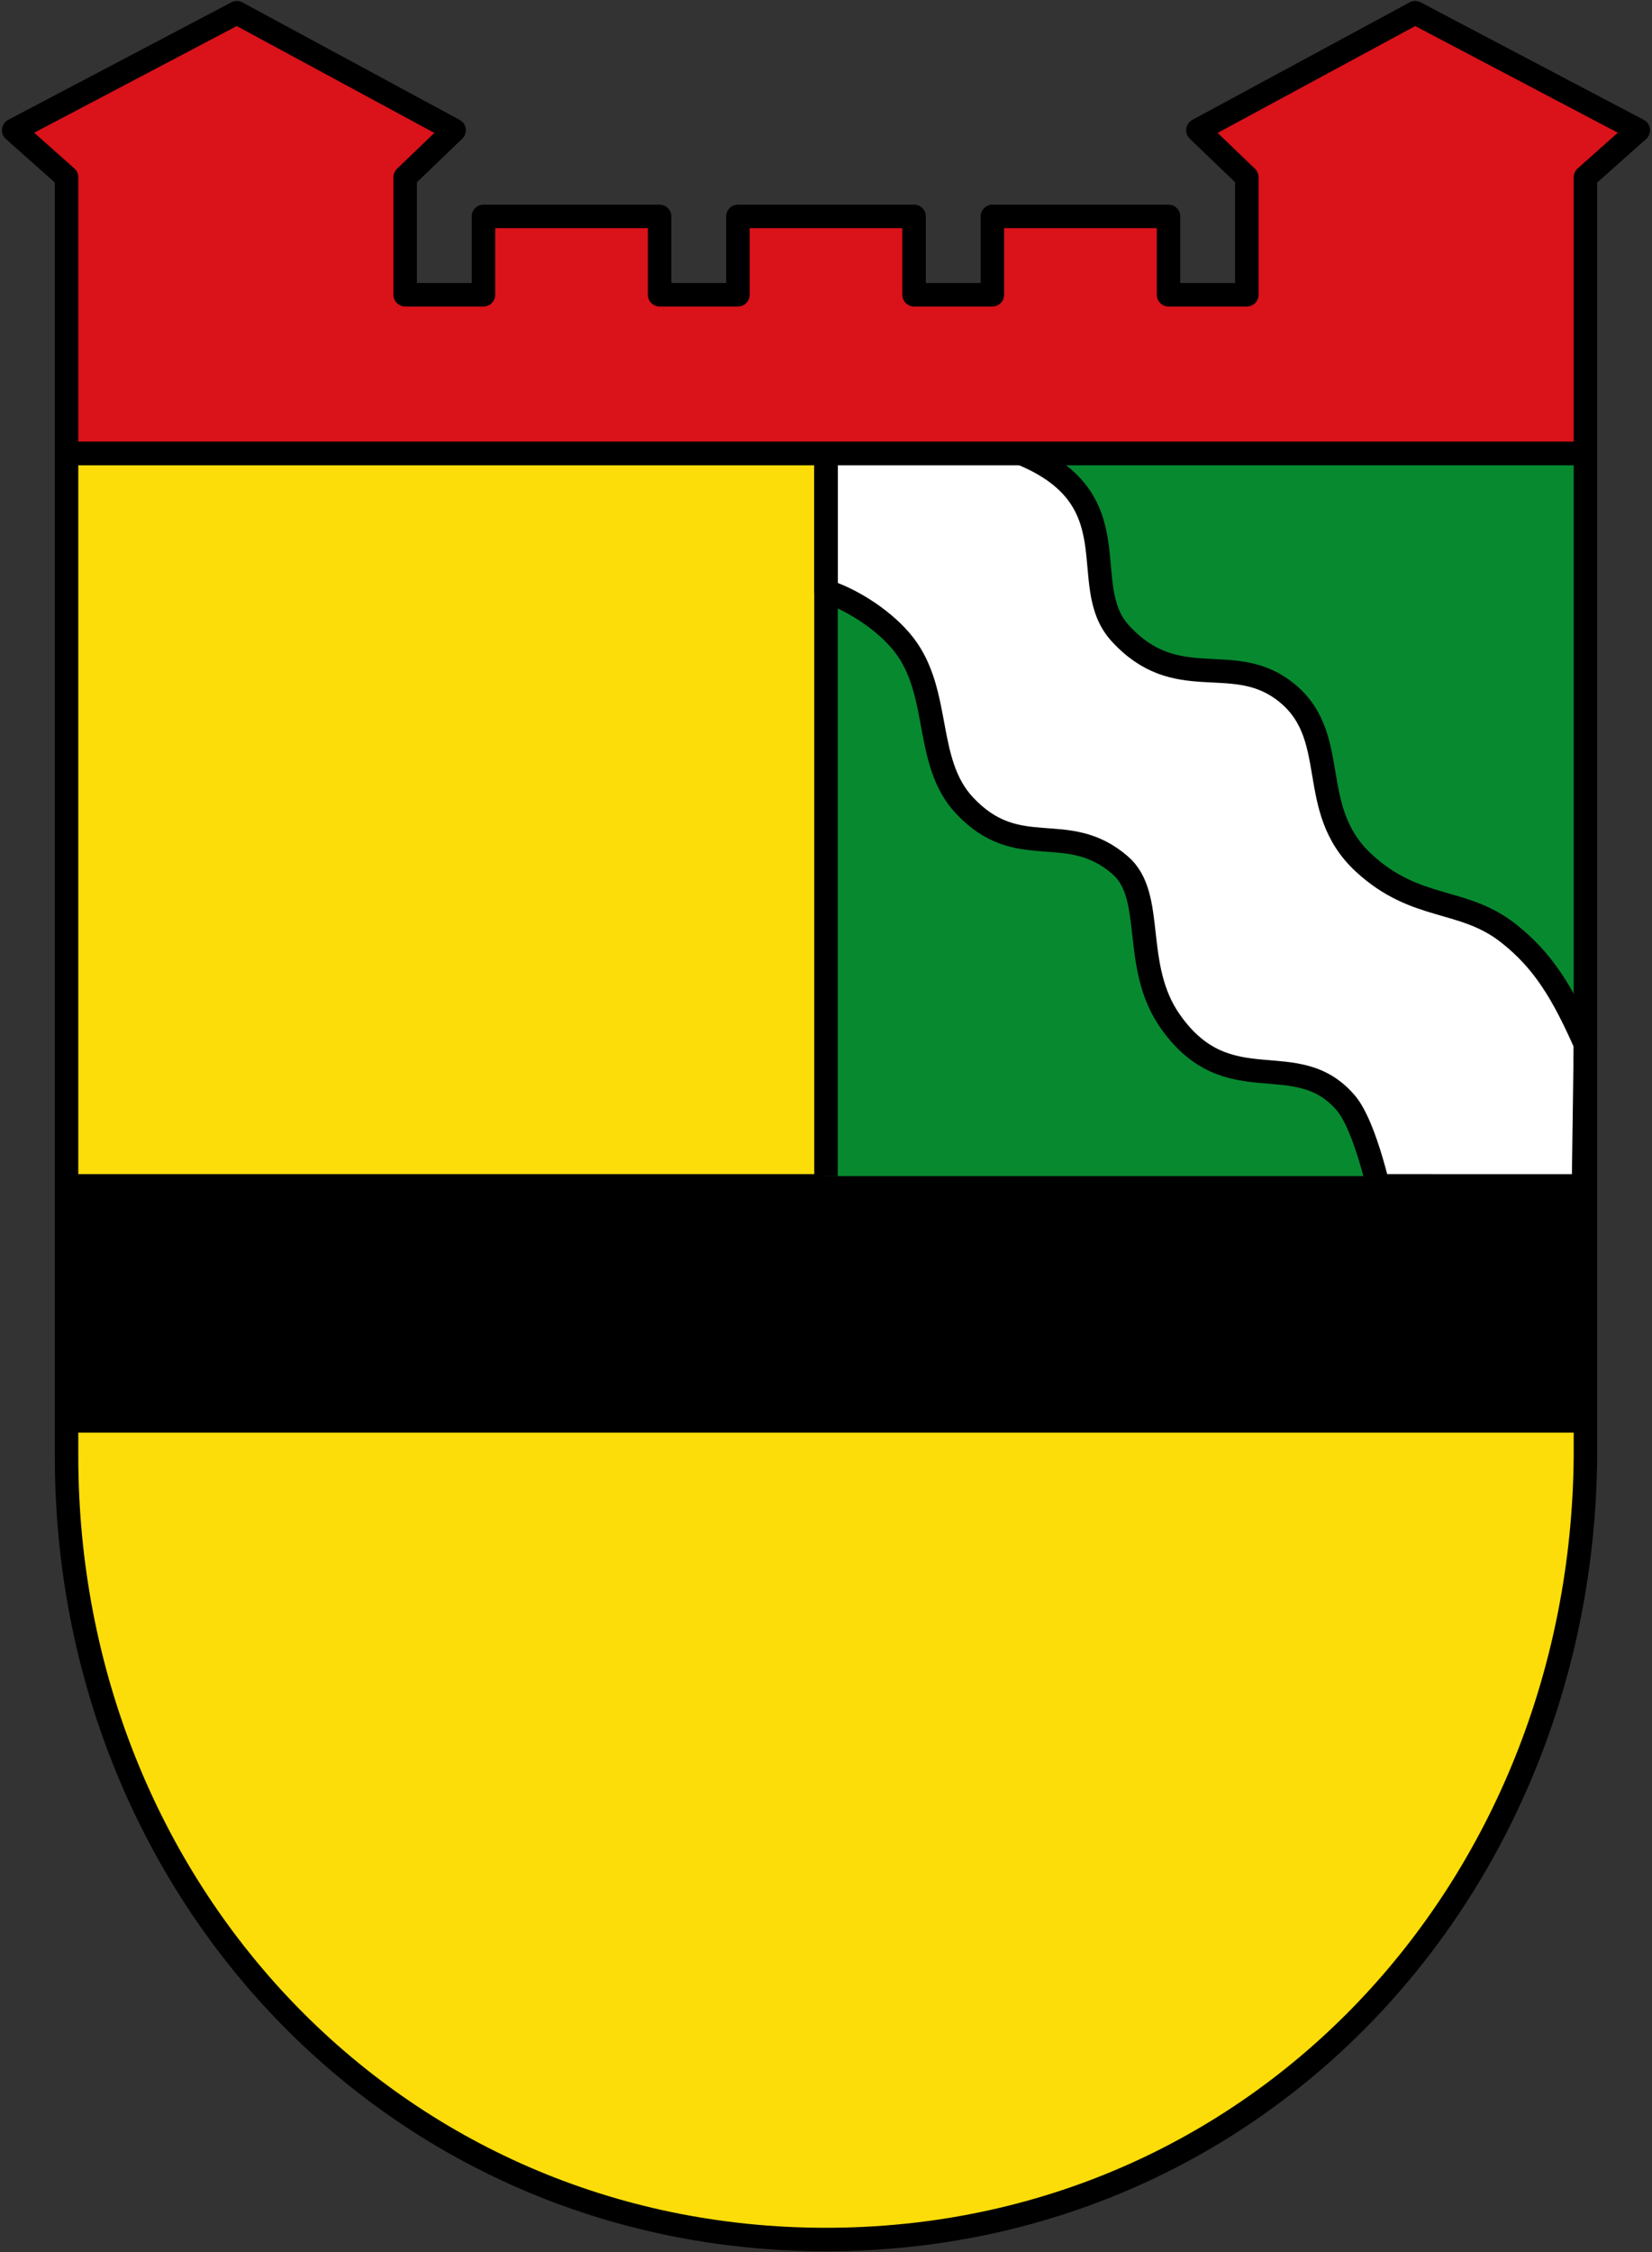
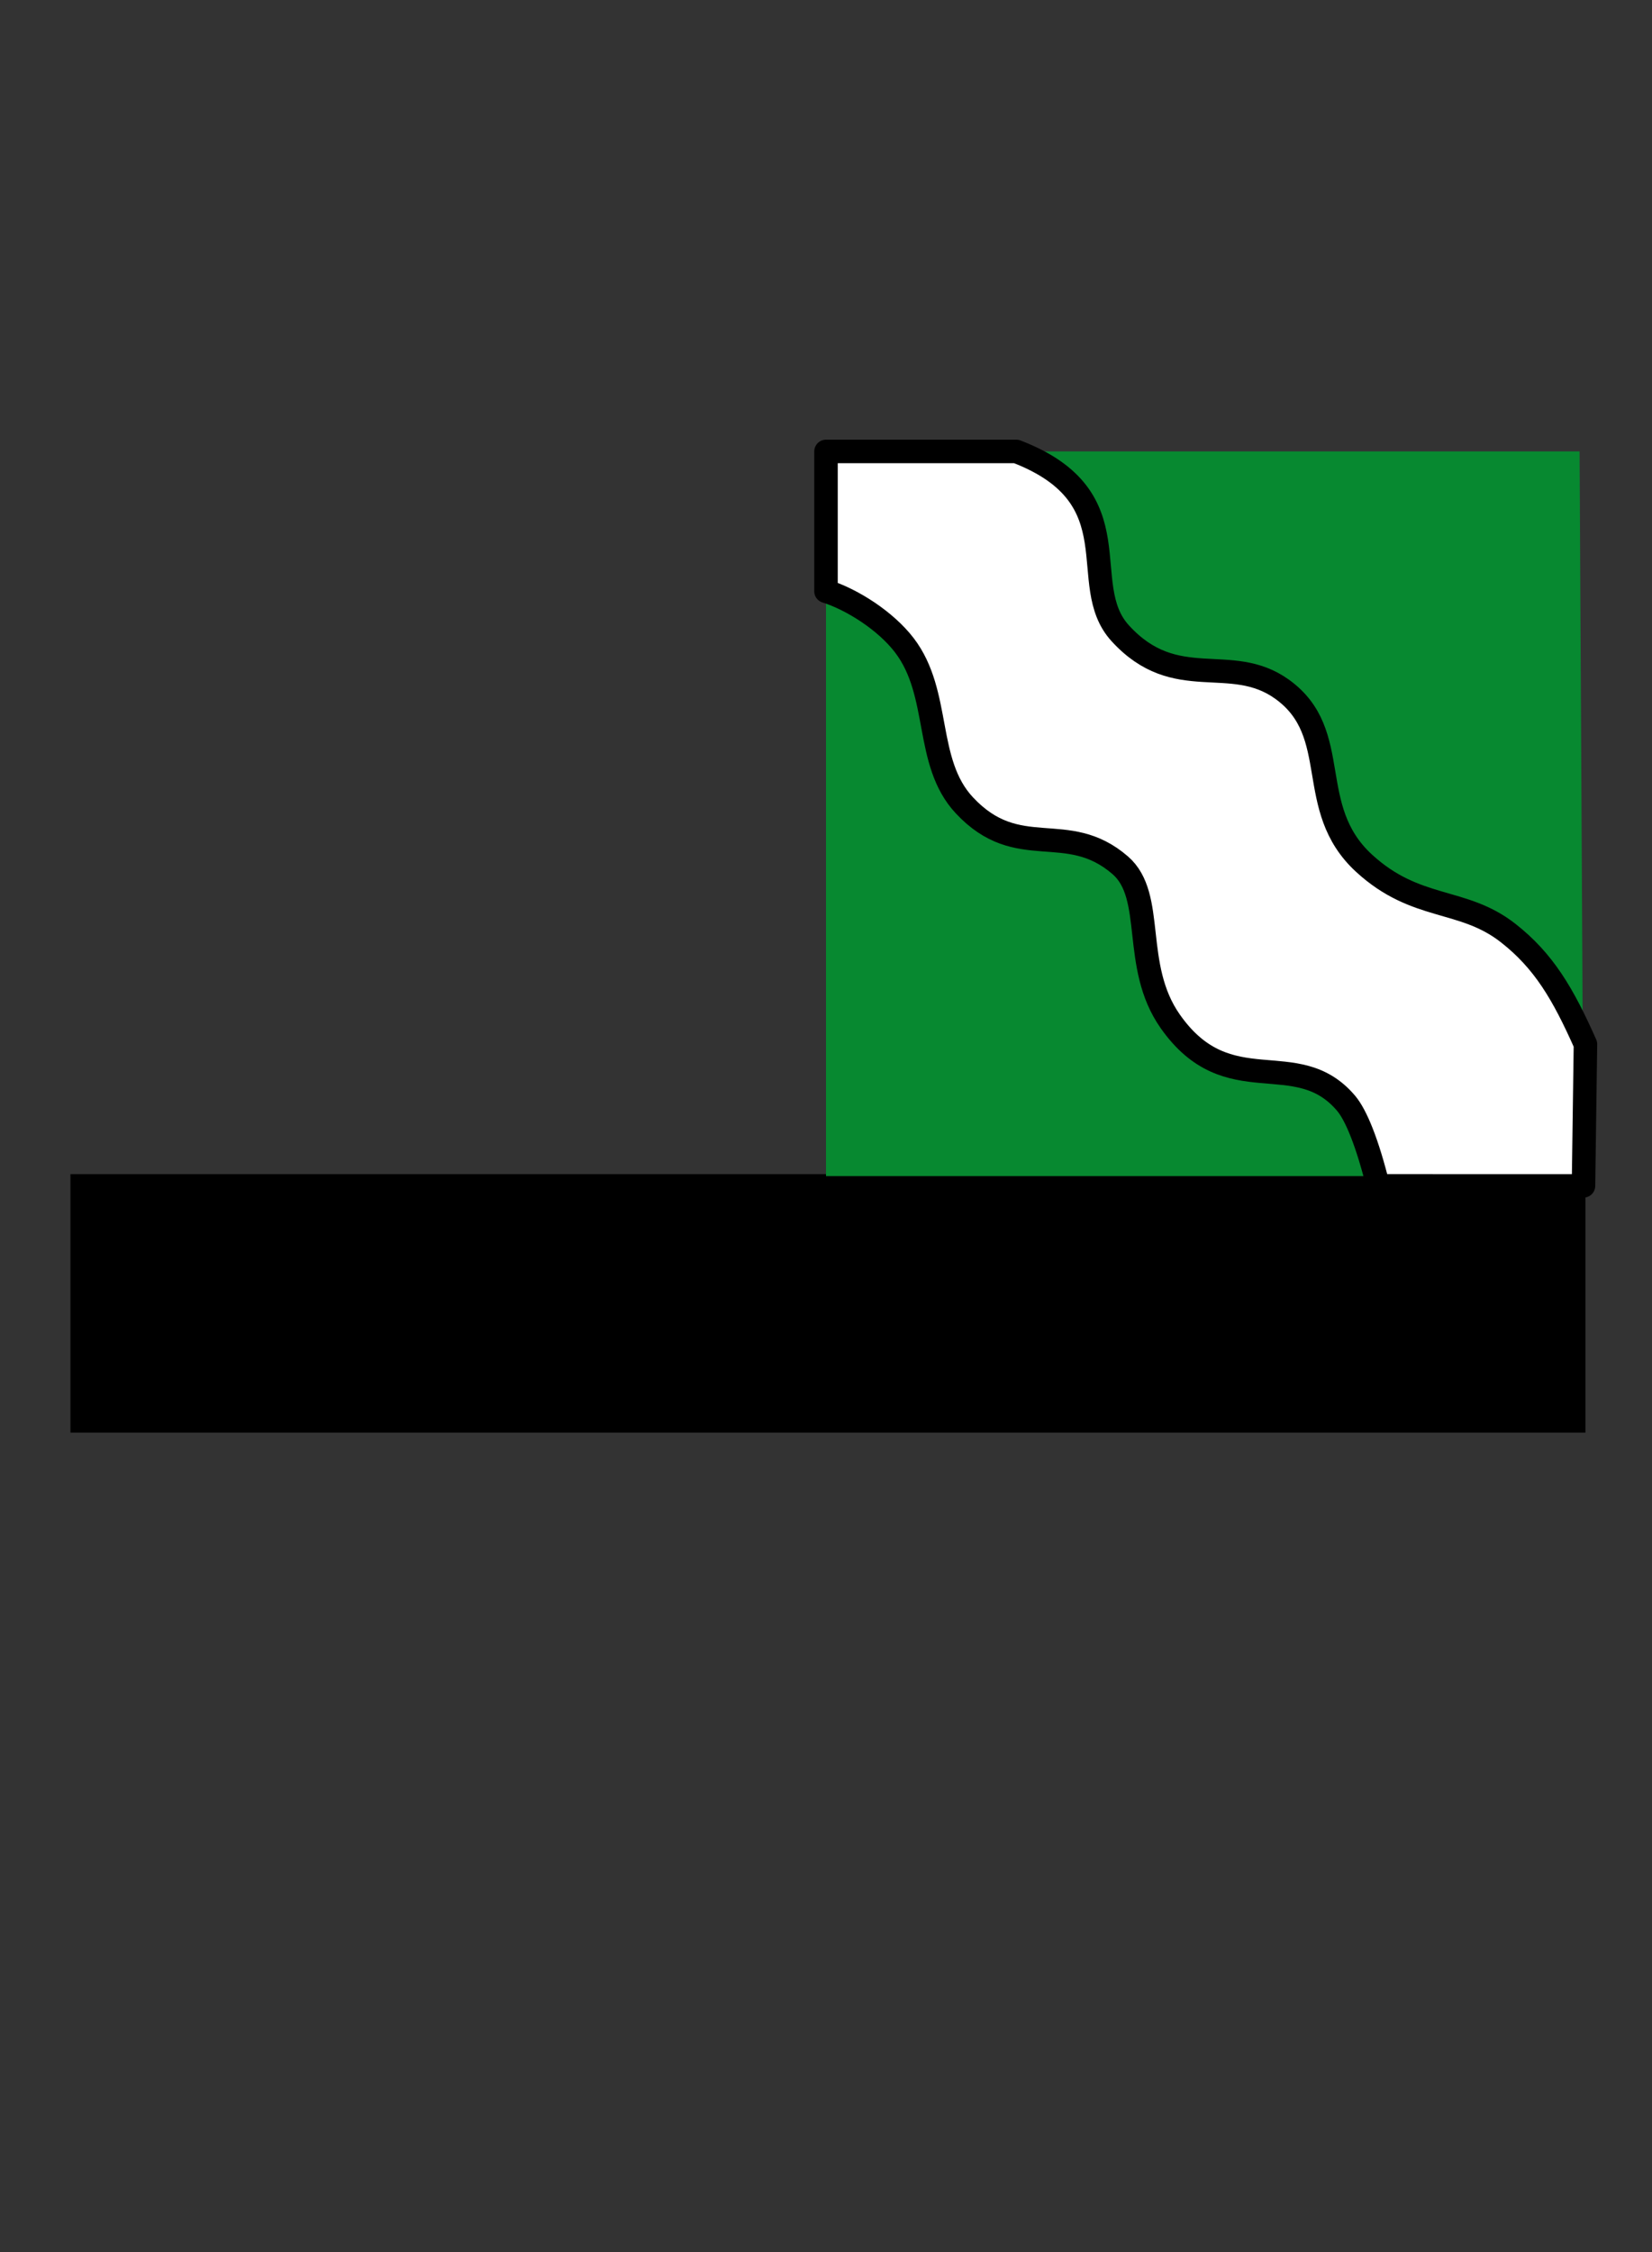
<svg xmlns="http://www.w3.org/2000/svg" height="575" width="422">
  <rect width="100%" height="100%" fill="#333333" stroke="none" />
-   <path class="st0" d="M17 115.75v256c0 110.5 83.5 200 194 200s193.116-89.504 194-200v-256z" fill="#fcdd09" />
  <path d="M18.5 300.25h386v65h-386z" fill-rule="evenodd" stroke="#000" />
  <path d="M211 115.25h192.5l1 185H211z" fill="#078930" fill-rule="evenodd" />
  <path d="M211 150.947c6.67 2.094 15.254 7.563 20.013 13.786 9.48 12.4 5.017 29.802 15.318 40.847 13.807 14.806 26.145 3.48 39.826 15.318 9.15 7.918 2.79 25.606 12.765 39.827 14.845 21.164 32.198 5.925 44.932 20.934 2.56 3.017 5.446 10.107 8.17 21.091H404.5l.5-36.153c-5.716-12.864-10.629-21.265-19.788-28.423-11.629-9.088-23.416-5.54-36.763-17.786-15.452-14.178-5.191-33.097-20.934-44.422-13.173-9.476-27.135 1.275-41.358-14.297-11.527-12.62 4.092-34.675-26.551-46.419H211z" fill="#fff" fill-rule="evenodd" stroke="#000" stroke-width="6" stroke-linecap="round" stroke-linejoin="round" />
-   <path d="M211 115.75v184.5" fill="none" stroke="#000" stroke-width="6" />
-   <path d="M405 115.75v-70.5l13.5-12-57-30-55.5 30 12.5 12v30h-20v-20h-45v20h-20v-20h-45v20h-20v-20h-45v20h-20v-30l12.5-12-55.5-30-57 30 13.5 12v70.5h194z" fill="#da121a" fill-rule="evenodd" stroke="#000" stroke-width="6" stroke-linecap="round" stroke-linejoin="round" />
-   <path d="M17 115.75v256c0 110.5 83.5 200 194 200s193.116-89.504 194-200v-256z" class="st0" fill="none" stroke="#000" stroke-width="6" stroke-linecap="round" stroke-linejoin="round" />
</svg>